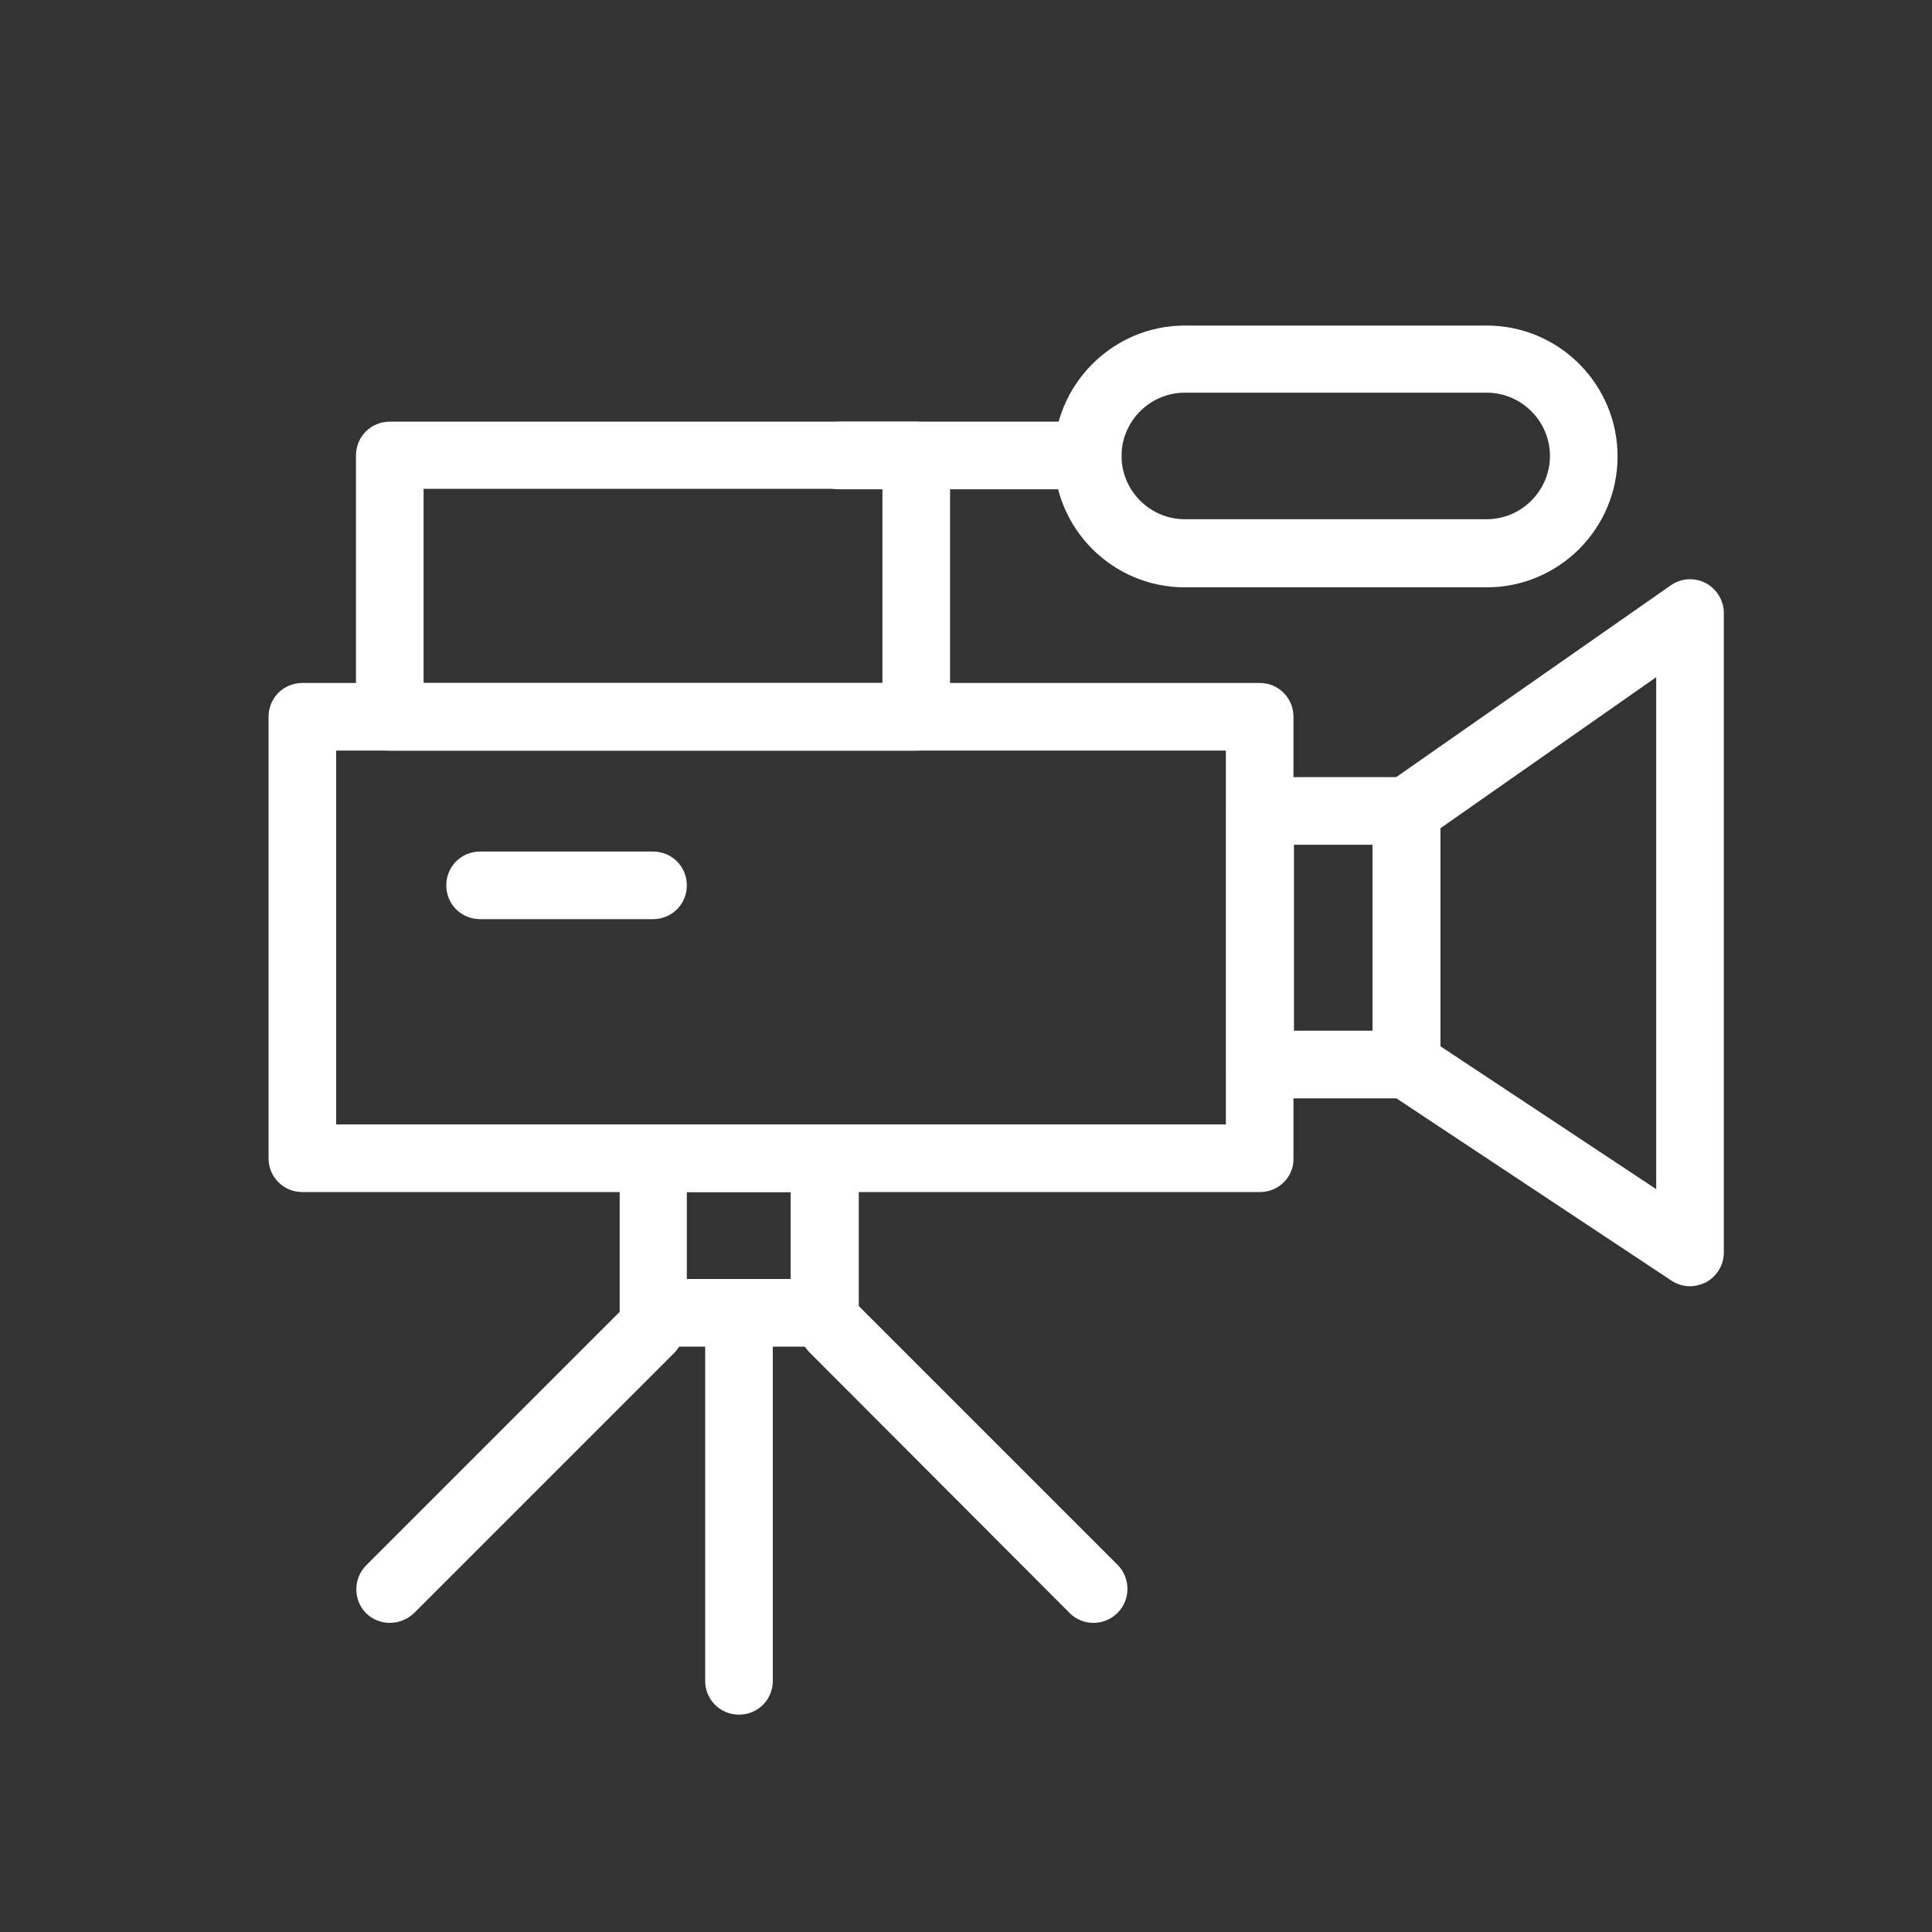
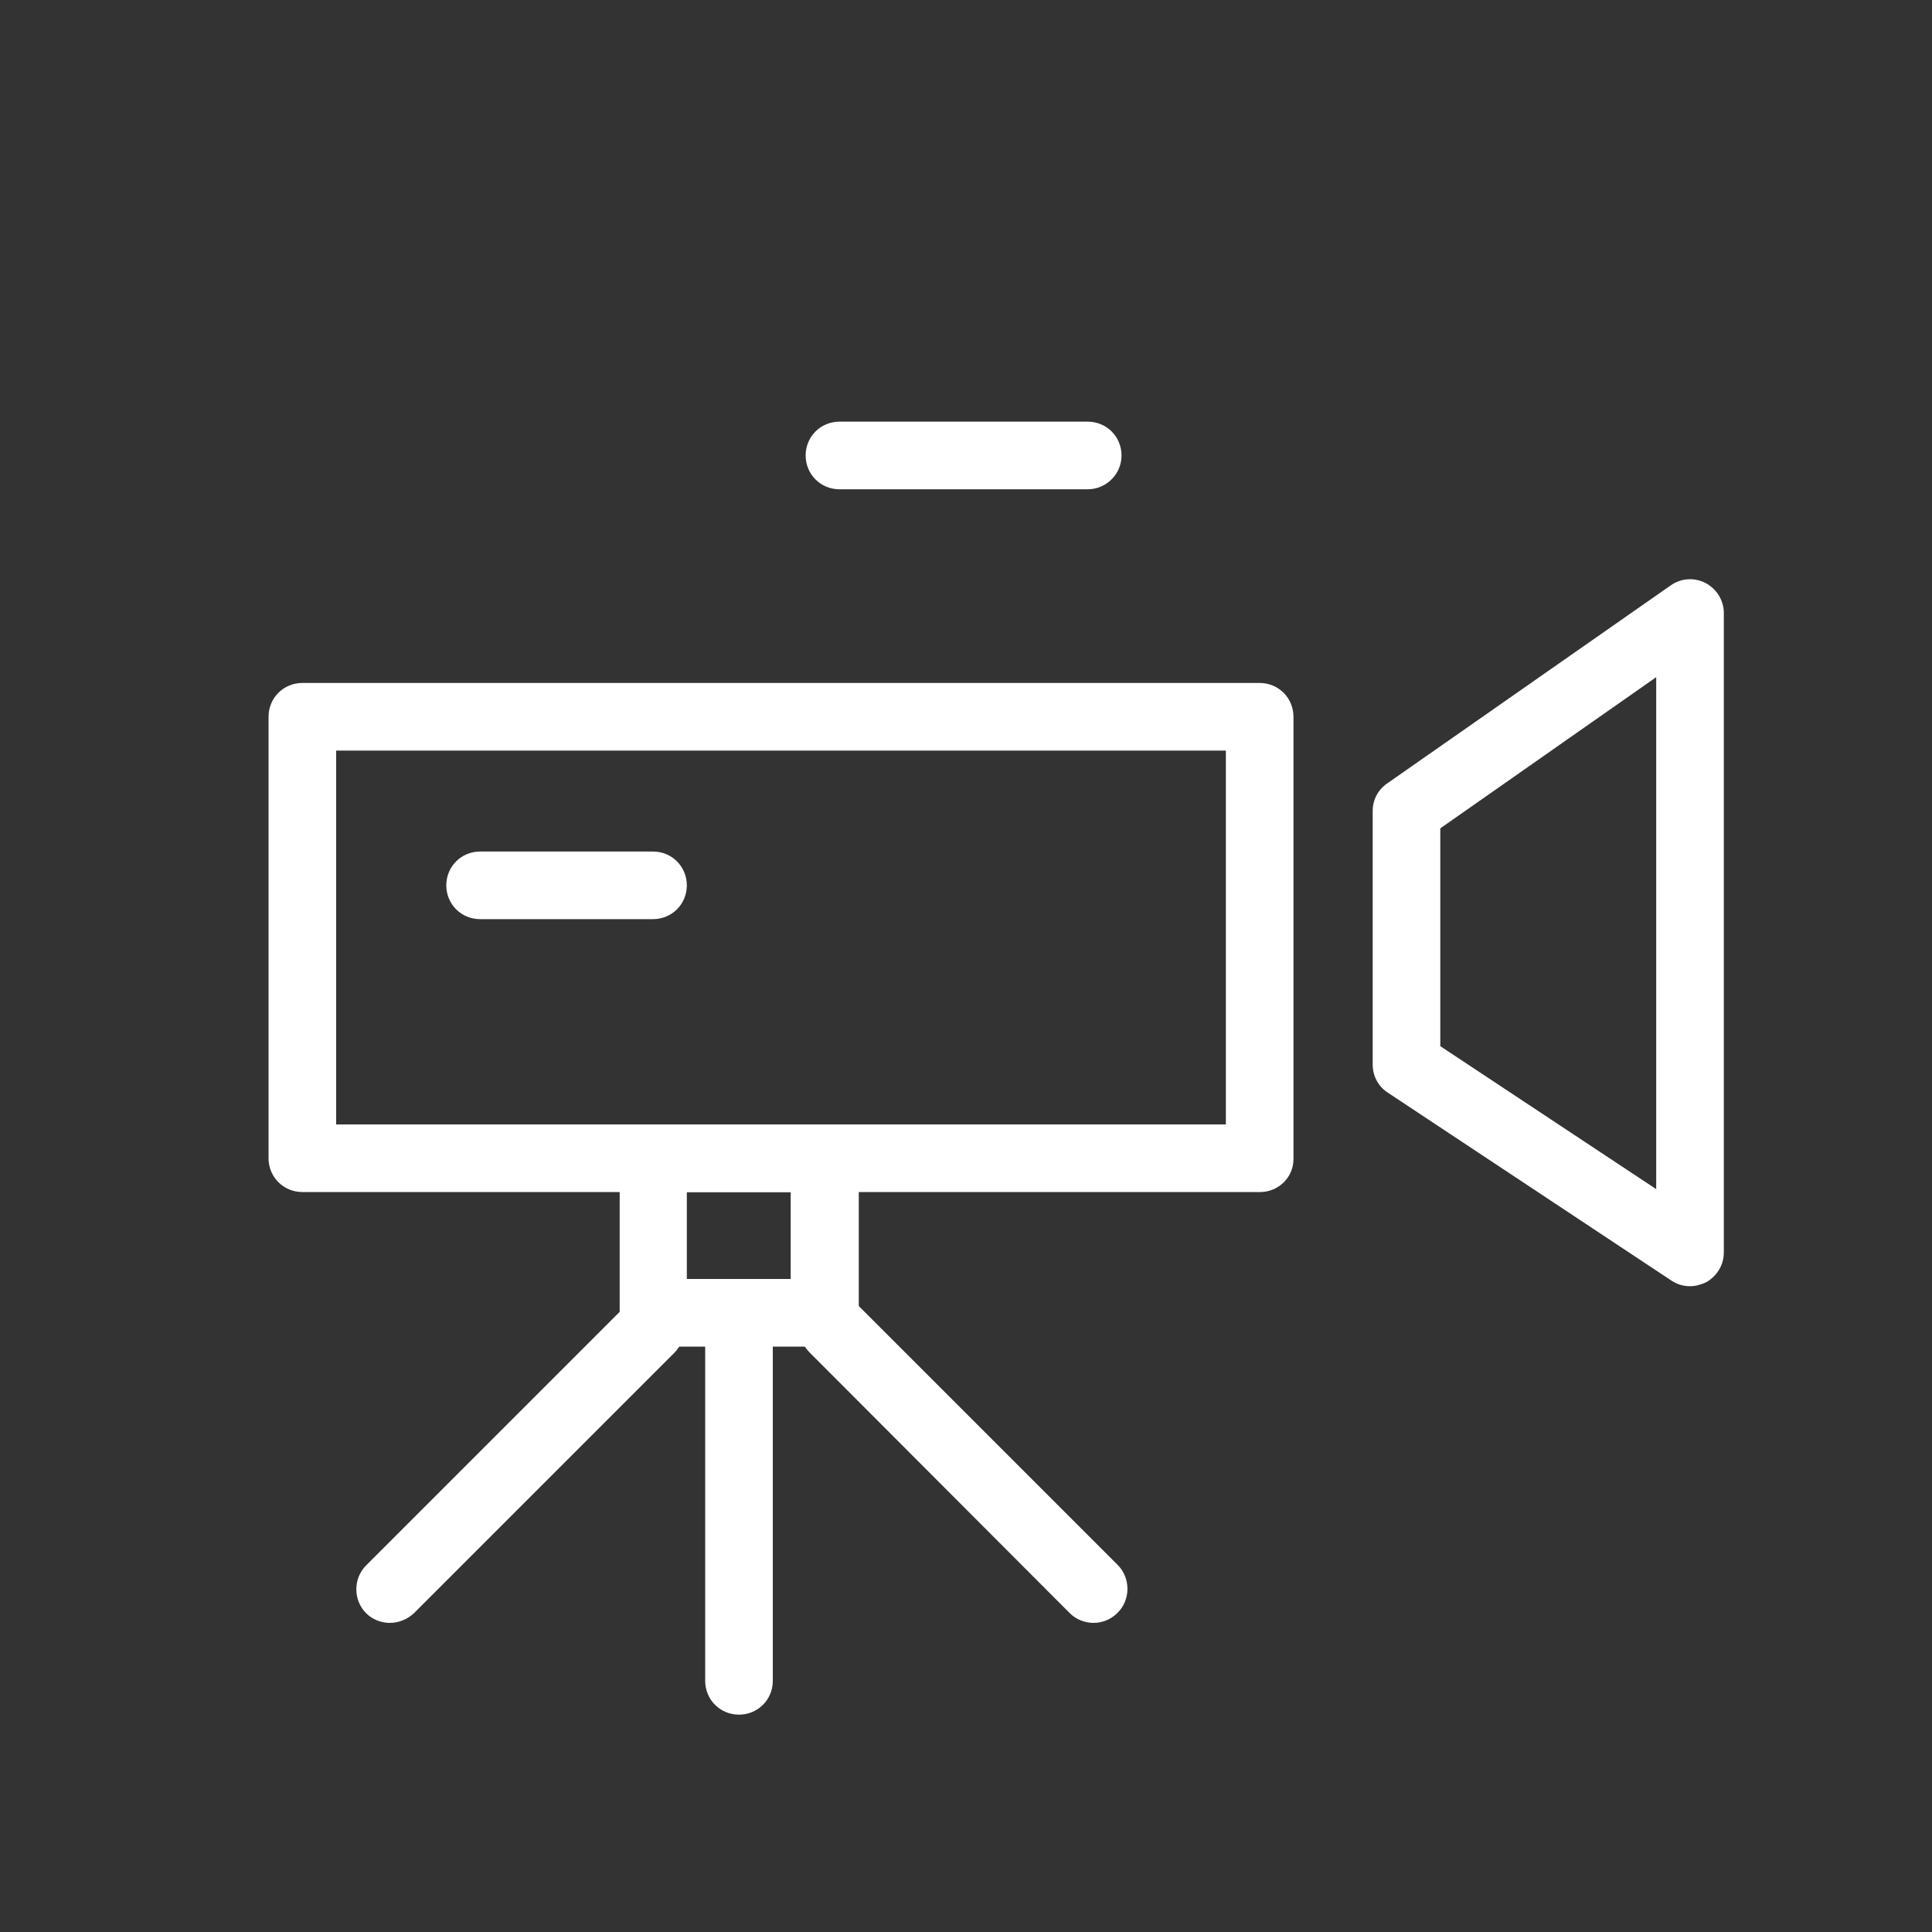
<svg xmlns="http://www.w3.org/2000/svg" version="1.1" id="Layer_1" x="0px" y="0px" viewBox="0 0 400 400" style="enable-background:new 0 0 400 400;" xml:space="preserve">
  <rect x="0" y="0" width="400" height="400" fill="#333333" stroke="none" />
  <style type="text/css">
	.st0{fill:none;stroke:#000000;stroke-width:14;stroke-linecap:round;stroke-linejoin:round;stroke-miterlimit:10;}
	
		.st1{fill:none;stroke:#000000;stroke-width:14;stroke-linecap:round;stroke-linejoin:round;stroke-miterlimit:10;stroke-dasharray:4,30;}
	.st2{fill:#FFFFFF;}
	.st3{fill:#FFFFFF;stroke:#000000;stroke-width:14;stroke-linecap:round;stroke-linejoin:round;stroke-miterlimit:10;}
</style>
  <g>
    <path class="st2" d="M260.9,246.8H62.6c-3.9,0-7-3.1-7-7v-91.4c0-3.9,3.1-7,7-7h198.2c3.9,0,7,3.1,7,7v91.4   C267.9,243.7,264.7,246.8,260.9,246.8z M69.6,232.8h184.2v-77.4H69.6V232.8z" />
  </g>
  <g>
-     <path class="st2" d="M189.7,155.4h-109c-3.9,0-7-3.1-7-7V94.3c0-3.9,3.1-7,7-7h109c3.9,0,7,3.1,7,7v54.2   C196.7,152.3,193.6,155.4,189.7,155.4z M87.7,141.4h95v-40.2h-95V141.4z" />
-   </g>
+     </g>
  <g>
    <path class="st2" d="M225.2,101.3h-51.4c-3.9,0-7-3.1-7-7s3.1-7,7-7h51.4c3.9,0,7,3.1,7,7S229,101.3,225.2,101.3z" />
  </g>
  <g>
-     <path class="st2" d="M307.8,121.6h-62.5c-15,0-27.1-12.2-27.1-27.1s12.2-27.1,27.1-27.1h62.5c15,0,27.1,12.2,27.1,27.1   S322.8,121.6,307.8,121.6z M245.3,81.3c-7.2,0-13.1,5.9-13.1,13.1s5.9,13.1,13.1,13.1h62.5c7.2,0,13.1-5.9,13.1-13.1   s-5.9-13.1-13.1-13.1H245.3z" />
-   </g>
+     </g>
  <g>
-     <path class="st2" d="M291.2,227.4h-30.3c-3.9,0-7-3.1-7-7v-52.5c0-3.9,3.1-7,7-7h30.3c3.9,0,7,3.1,7,7v52.5   C298.2,224.2,295,227.4,291.2,227.4z M267.9,213.4h16.3v-38.5h-16.3V213.4z" />
-   </g>
+     </g>
  <g>
    <path class="st2" d="M349.9,266.3c-1.4,0-2.7-0.4-3.9-1.2l-58.7-38.9c-2-1.3-3.1-3.5-3.1-5.8v-52.5c0-2.3,1.1-4.4,3-5.7l58.7-41   c2.1-1.5,4.9-1.7,7.2-0.5c2.3,1.2,3.8,3.6,3.8,6.2v132.4c0,2.6-1.4,4.9-3.7,6.2C352.1,266,351,266.3,349.9,266.3z M298.2,216.6   l44.7,29.6v-106l-44.7,31.3V216.6z" />
  </g>
  <g>
    <path class="st2" d="M170.8,278.8h-35.5c-3.9,0-7-3.1-7-7v-32c0-3.9,3.1-7,7-7h35.5c3.9,0,7,3.1,7,7v32   C177.8,275.6,174.6,278.8,170.8,278.8z M142.2,264.8h21.5v-18h-21.5V264.8z" />
  </g>
  <g>
    <path class="st2" d="M153,355c-3.9,0-7-3.1-7-7v-76.2c0-3.9,3.1-7,7-7s7,3.1,7,7V348C160,351.9,156.9,355,153,355z" />
  </g>
  <g>
    <path class="st2" d="M226.4,336c-1.8,0-3.6-0.7-4.9-2L167.6,280c-2.7-2.7-2.7-7.2,0-9.9c2.7-2.7,7.2-2.7,9.9,0l53.9,53.9   c2.7,2.7,2.7,7.2,0,9.9C230,335.3,228.2,336,226.4,336z" />
  </g>
  <g>
    <path class="st2" d="M80.7,336c-1.8,0-3.6-0.7-4.9-2c-2.7-2.7-2.7-7.2,0-9.9l53.9-53.9c2.7-2.7,7.2-2.7,9.9,0   c2.7,2.7,2.7,7.2,0,9.9l-53.9,53.9C84.3,335.3,82.5,336,80.7,336z" />
  </g>
  <g>
    <path class="st2" d="M135.2,190.3H99.4c-3.9,0-7-3.1-7-7s3.1-7,7-7h35.8c3.9,0,7,3.1,7,7S139.1,190.3,135.2,190.3z" />
  </g>
</svg>